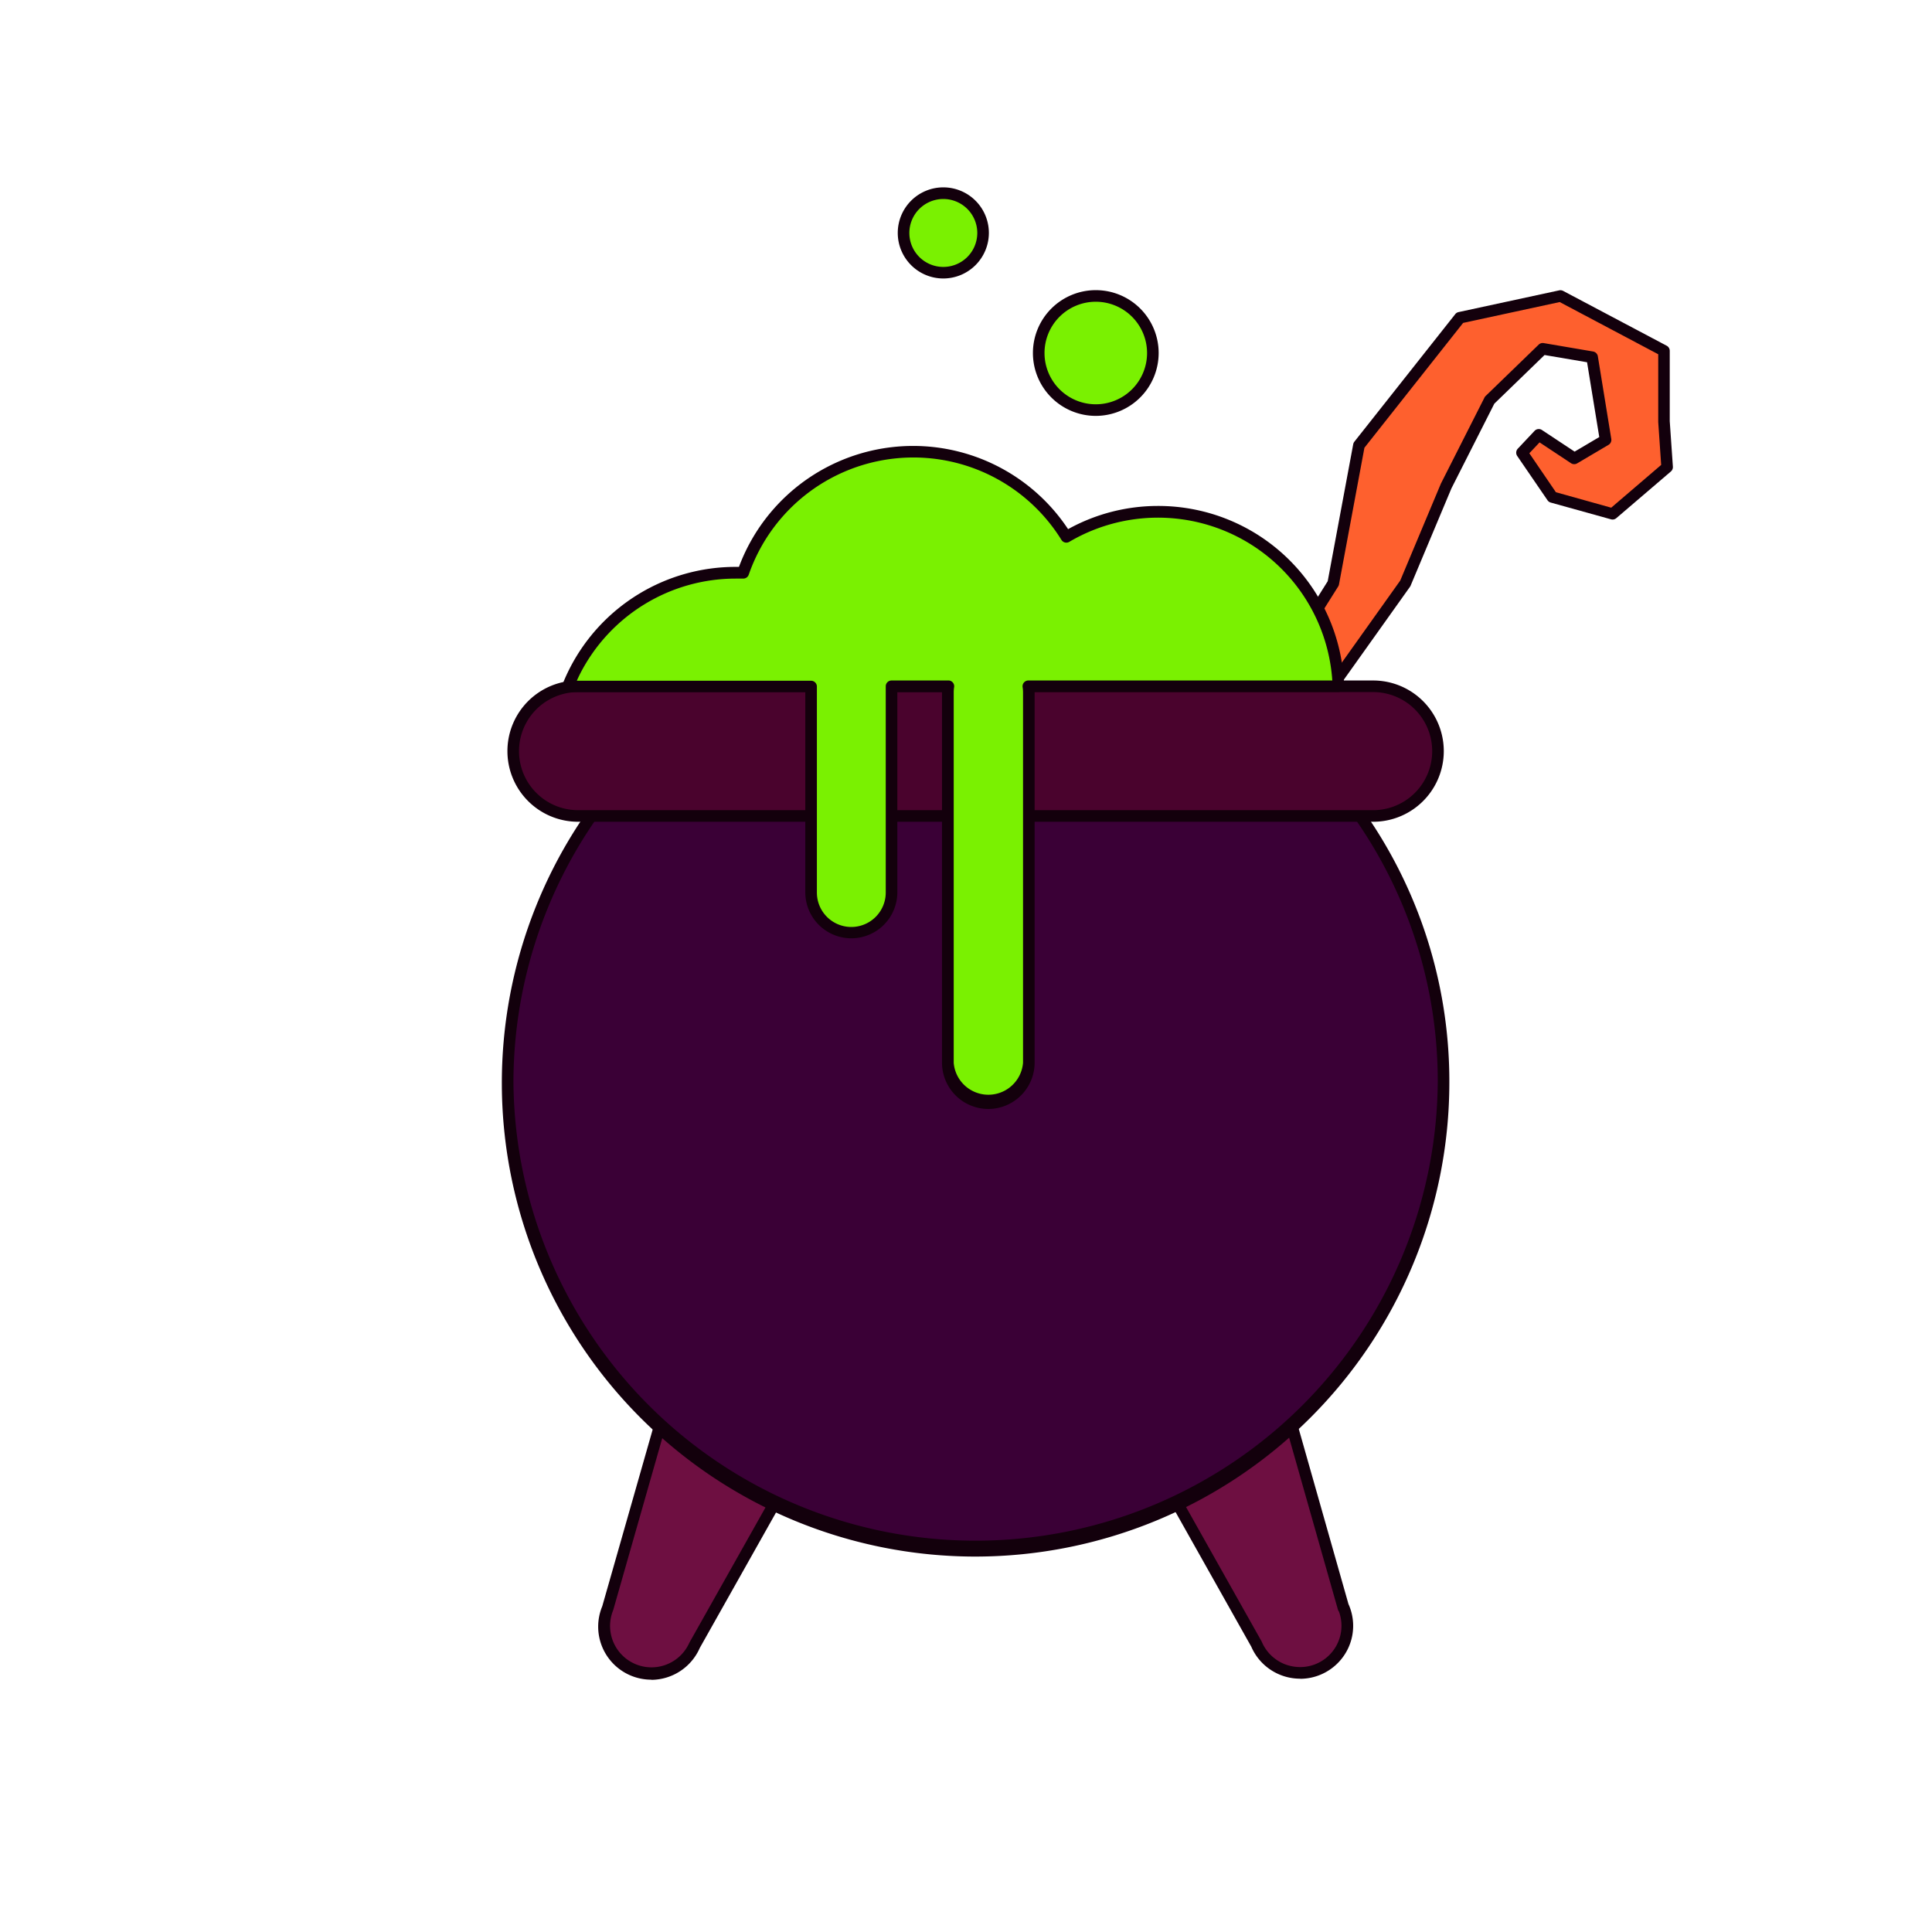
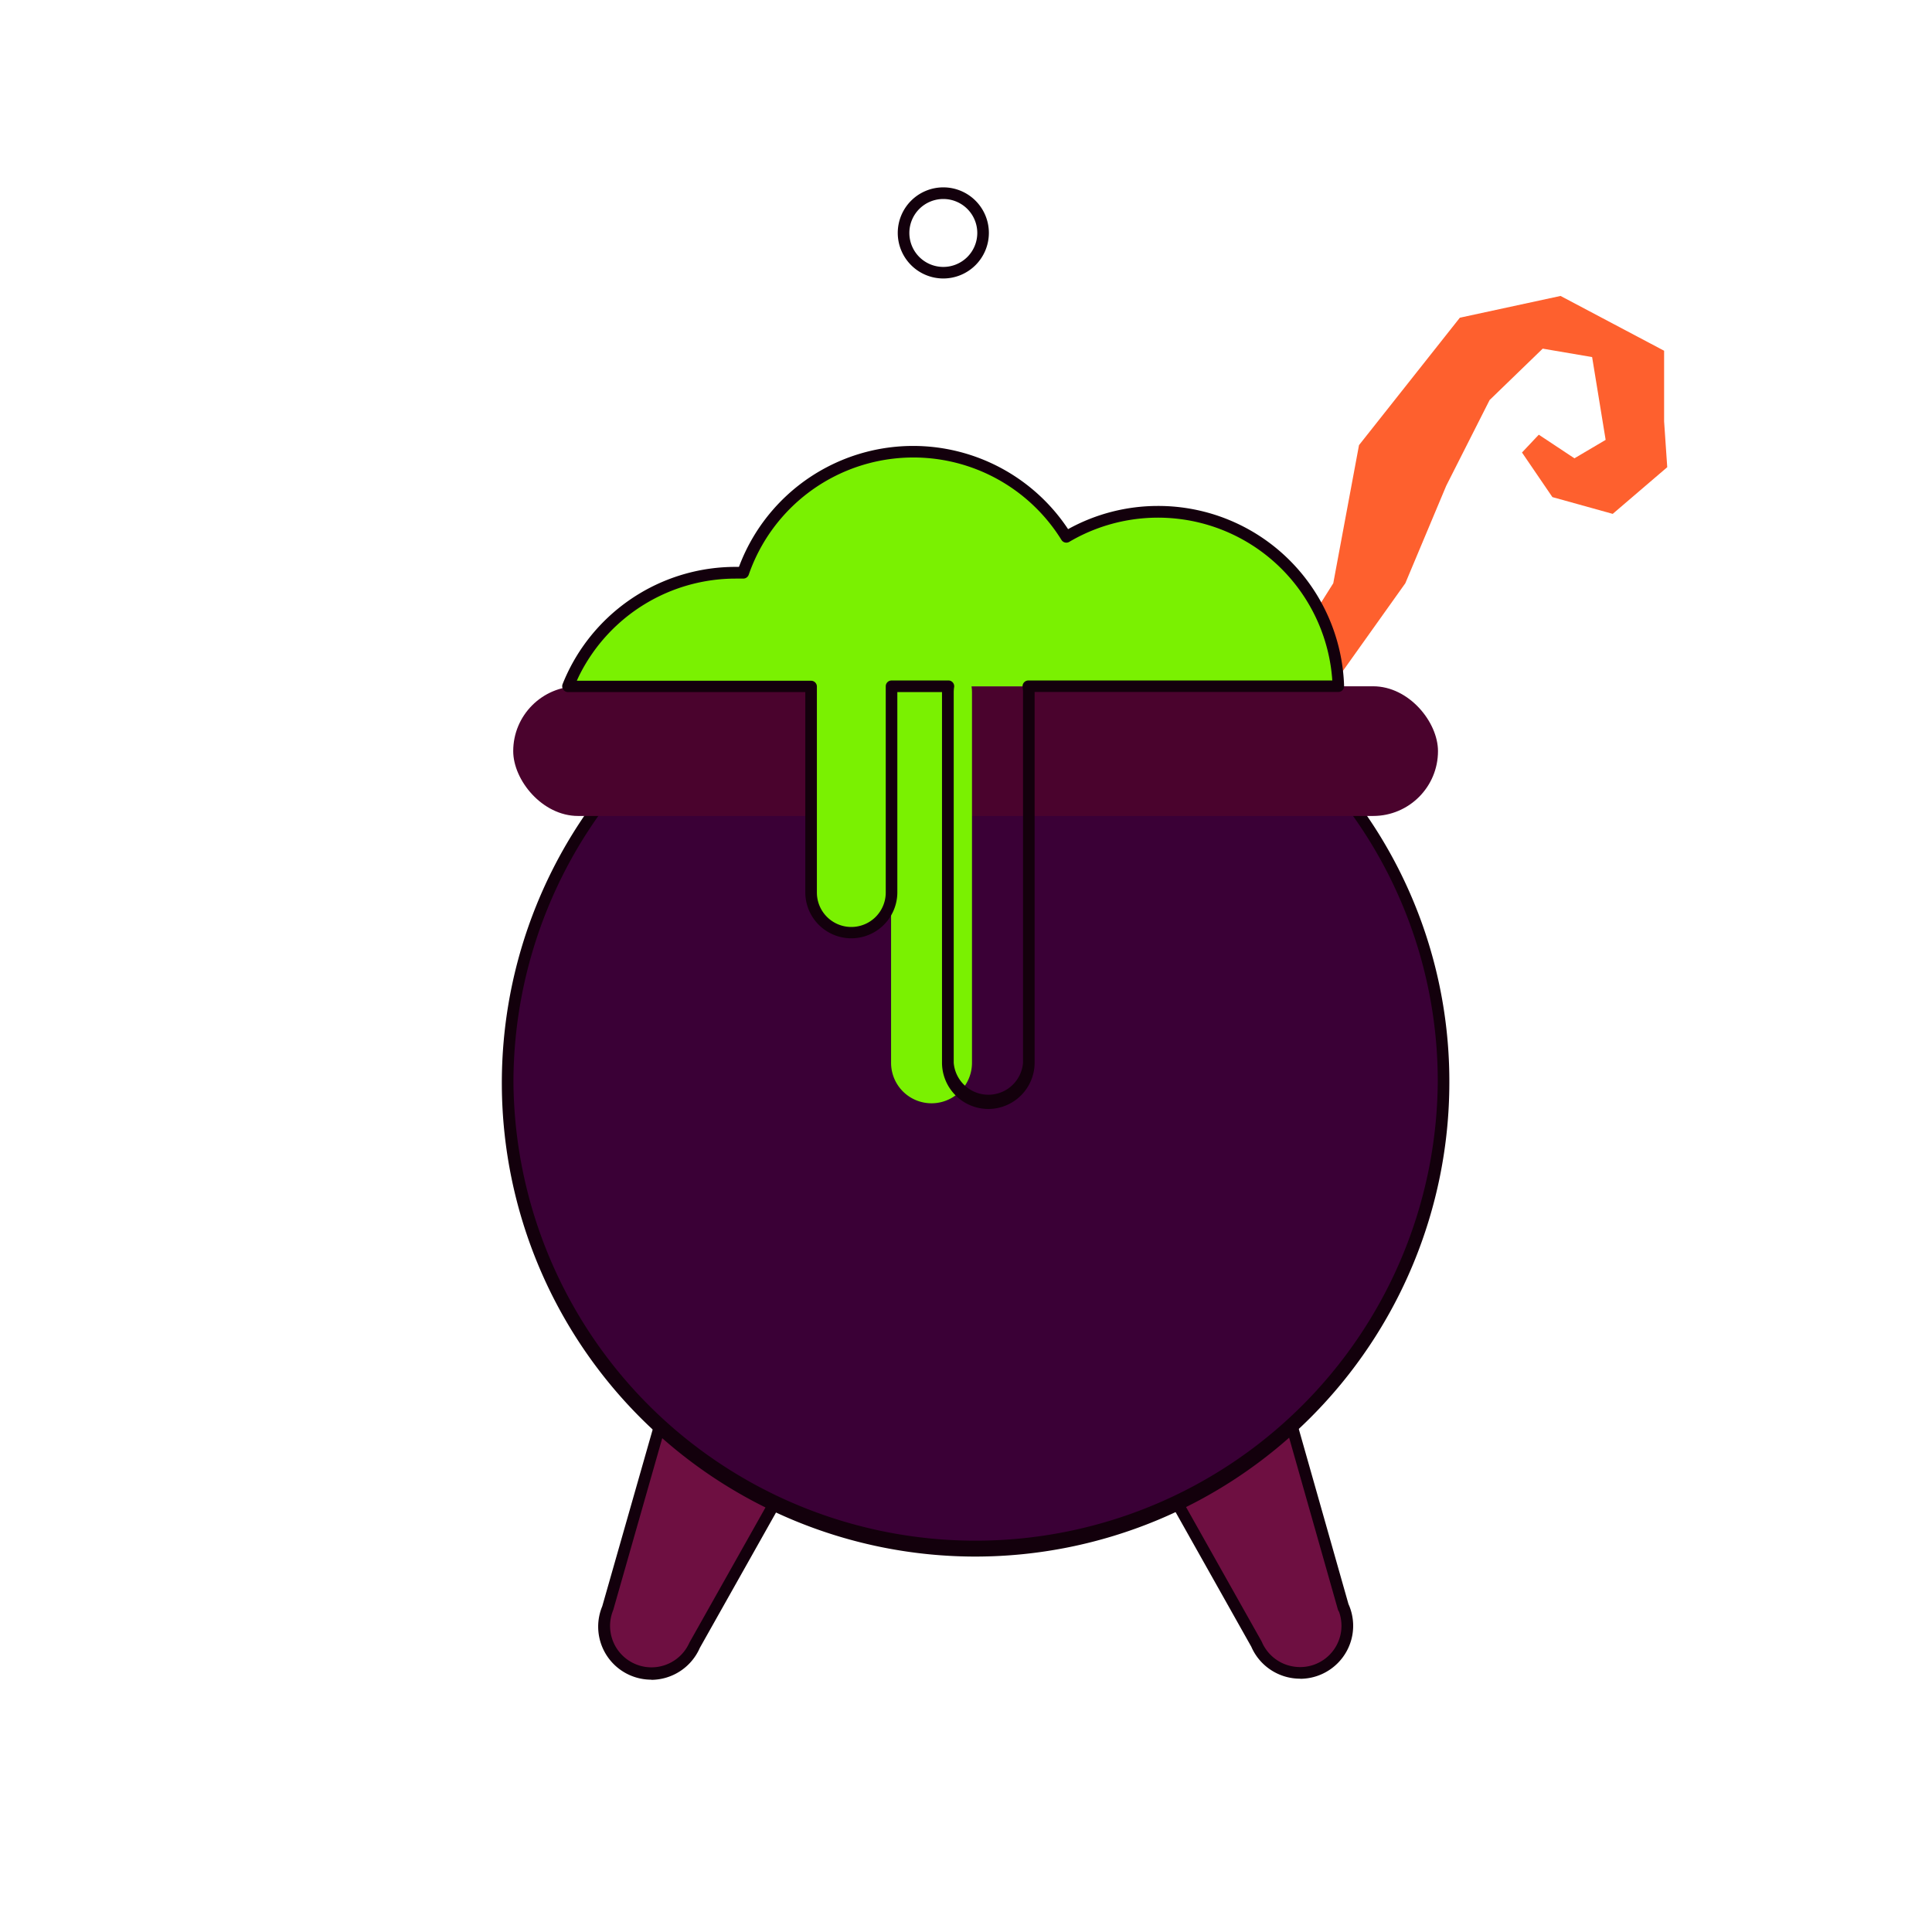
<svg xmlns="http://www.w3.org/2000/svg" viewBox="0 0 500 500">
  <defs>
    <style>.cls-1{fill:#6e0f41;}.cls-1,.cls-5{fill-rule:evenodd;}.cls-2{fill:#13000c;}.cls-3{fill:#fe602e;}.cls-4{fill:#3a0036;}.cls-5{fill:#7af101;}.cls-6{fill:#4a032d;}</style>
  </defs>
  <g id="Layer_4" data-name="Layer 4">
    <path class="cls-1" d="M157.28,416.21a12.22,12.22,0,0,0,22.5,9.54l30.13-53.54-35.82-14.94-16.81,58.94Z" />
    <path class="cls-2" d="M168.53,434.7a13.8,13.8,0,0,1-5.37-1.1,13.72,13.72,0,0,1-7.3-17.89l16.79-58.85a1.48,1.48,0,0,1,.79-.94,1.51,1.51,0,0,1,1.23,0l35.82,14.94a1.5,1.5,0,0,1,.73,2.12l-30.1,53.48a13.79,13.79,0,0,1-12.59,8.28Zm6.54-75.4-16.35,57.32-.06.17a10.72,10.72,0,0,0,19.73,8.38l.08-.15,29.31-52.08Zm-17.79,56.91h0Z" />
    <path class="cls-1" d="M347.7,416.15,330.92,357,295.06,372l30.12,53.54a12.24,12.24,0,0,0,16,6.47,12.22,12.22,0,0,0,7.45-11.35,12.42,12.42,0,0,0-1-4.66v.19Z" />
    <path class="cls-2" d="M336.44,434.44a13.7,13.7,0,0,1-5.14-1,13.74,13.74,0,0,1-7.47-7.28l-30.08-53.48a1.49,1.49,0,0,1-.11-1.22,1.52,1.52,0,0,1,.84-.9l35.86-14.94a1.51,1.51,0,0,1,1.23,0,1.54,1.54,0,0,1,.79.94L349,415.19a.76.76,0,0,1,.09.18,13.67,13.67,0,0,1-2.84,15,13.76,13.76,0,0,1-9.67,4.1ZM297.2,372.69l29.29,52.08.07.15a10.75,10.75,0,0,0,5.86,5.74,11.15,11.15,0,0,0,4.11.78,10.69,10.69,0,0,0,10-14.34,1.73,1.73,0,0,1-.28-.54l-16.32-57.51Z" />
    <polygon class="cls-3" points="431.48 120.91 417.37 132.99 401.76 128.65 393.89 117.11 397.42 113.36 398.24 112.5 407.46 118.61 415.54 113.84 412.04 92.41 399.25 90.23 385.51 103.53 374.29 125.7 363.7 150.94 323 208.1 312.48 208.37 308.88 208.46 345.05 150.94 351.71 115.2 377.81 82.22 403.87 76.59 430.67 90.77 430.67 109.08 431.48 120.91" />
-     <path class="cls-2" d="M308.88,210a1.49,1.49,0,0,1-1.27-2.29l36-57.29,6.6-35.45a1.59,1.59,0,0,1,.3-.66l26.1-33a1.47,1.47,0,0,1,.86-.54l26.06-5.63a1.56,1.56,0,0,1,1,.14l26.8,14.19a1.5,1.5,0,0,1,.8,1.32V109l.81,11.78a1.51,1.51,0,0,1-.52,1.24l-14.12,12.08a1.48,1.48,0,0,1-1.37.3l-15.61-4.34a1.48,1.48,0,0,1-.83-.6L392.65,118a1.52,1.52,0,0,1,.15-1.88l4.34-4.61a1.49,1.49,0,0,1,1.92-.22l8.45,5.59,6.38-3.77-3.16-19.36-11-1.87-13,12.59-11.09,21.9-10.57,25.19a1.64,1.64,0,0,1-.16.29L324.22,209a1.53,1.53,0,0,1-1.19.63l-14.11.36Zm44.23-94.12-6.58,35.37a1.63,1.63,0,0,1-.21.53l-34.68,55.15,10.57-.27,40.17-56.41,10.52-25.09.05-.1,11.23-22.17a1.41,1.41,0,0,1,.29-.4l13.74-13.3a1.49,1.49,0,0,1,1.29-.4l12.79,2.18a1.51,1.51,0,0,1,1.23,1.23L417,113.6a1.5,1.5,0,0,1-.72,1.53l-8.08,4.77a1.52,1.52,0,0,1-1.59,0l-8.17-5.41-2.65,2.81,6.88,10.09,14.31,4,12.93-11.07-.76-11.08V91.68L403.65,78.17l-25,5.4Z" />
    <path class="cls-4" d="M373.59,280.24a121.11,121.11,0,1,1-220.34-69.41,119.29,119.29,0,0,1,12.53-15.12H339.2a117,117,0,0,1,9.46,10.94A120.46,120.46,0,0,1,373.59,280.24Z" />
    <path class="cls-2" d="M252.49,402.84A122.59,122.59,0,0,1,164.7,194.66a1.51,1.51,0,0,1,1.08-.45H339.2a1.49,1.49,0,0,1,1.07.45,119.1,119.1,0,0,1,9.58,11.08,121.38,121.38,0,0,1,25.24,74.5A122.74,122.74,0,0,1,252.49,402.84ZM166.41,197.21a119.54,119.54,0,0,0-33.53,83,119.61,119.61,0,0,0,239.21,0,118.39,118.39,0,0,0-24.62-72.68,115.77,115.77,0,0,0-8.9-10.35Z" />
-     <path class="cls-5" d="M283.58,106.13a14.77,14.77,0,1,0-14.77-14.77,14.78,14.78,0,0,0,14.77,14.77Z" />
-     <path class="cls-2" d="M283.58,107.63a16.27,16.27,0,1,1,16.28-16.27A16.29,16.29,0,0,1,283.58,107.63Zm0-29.54a13.27,13.27,0,1,0,13.28,13.27A13.28,13.28,0,0,0,283.58,78.09Z" />
-     <path class="cls-5" d="M244.13,70.57a10.29,10.29,0,1,0-10.29-10.29,10.29,10.29,0,0,0,10.29,10.29Z" />
    <path class="cls-2" d="M244.13,72.07a11.79,11.79,0,1,1,11.79-11.79A11.8,11.8,0,0,1,244.13,72.07Zm0-20.57a8.79,8.79,0,1,0,8.79,8.78A8.79,8.79,0,0,0,244.13,51.5Z" />
    <rect class="cls-6" x="132.82" y="177.61" width="239.33" height="33.56" rx="16.78" />
-     <path class="cls-2" d="M355.37,212.67H149.6a18.28,18.28,0,0,1,0-36.56H355.37a18.28,18.28,0,0,1,0,36.56ZM149.6,179.11a15.28,15.28,0,0,0,0,30.56H355.37a15.28,15.28,0,0,0,0-30.56Z" />
-     <path class="cls-5" d="M346.37,177.61A46.72,46.72,0,0,0,275.94,139a46.59,46.59,0,0,0-83.63,9.26H190.4a46.73,46.73,0,0,0-41.5,25.25,42.9,42.9,0,0,0-1.88,4.15h62.89v53.31a10.41,10.41,0,1,0,20.82,0V177.61h14.71a11,11,0,0,0-.12,1.53v95.92a10.47,10.47,0,0,0,20.94,0V179.14a11,11,0,0,0-.12-1.53Z" />
+     <path class="cls-5" d="M346.37,177.61A46.72,46.72,0,0,0,275.94,139a46.59,46.59,0,0,0-83.63,9.26H190.4a46.73,46.73,0,0,0-41.5,25.25,42.9,42.9,0,0,0-1.88,4.15h62.89v53.31a10.41,10.41,0,1,0,20.82,0V177.61a11,11,0,0,0-.12,1.53v95.92a10.47,10.47,0,0,0,20.94,0V179.14a11,11,0,0,0-.12-1.53Z" />
    <path class="cls-2" d="M255.79,287a12,12,0,0,1-12-11.95V179.11H232.23v51.81a11.91,11.91,0,1,1-23.82,0V179.11H147a1.49,1.49,0,0,1-1.24-.66,1.52,1.52,0,0,1-.16-1.4c.58-1.46,1.24-2.9,1.95-4.28a48.18,48.18,0,0,1,42.83-26.06h.86a48.11,48.11,0,0,1,85.18-9.77,48,48,0,0,1,23.19-6h.19a48.11,48.11,0,0,1,48.05,46.59,1.5,1.5,0,0,1-1.5,1.55H267.76v95.95A12,12,0,0,1,255.79,287Zm-25.06-110.9h14.72a1.5,1.5,0,0,1,1.48,1.71,8.35,8.35,0,0,0-.11,1.32v95.92a9,9,0,0,0,17.94,0V179.14a8.35,8.35,0,0,0-.11-1.32,1.5,1.5,0,0,1,1.49-1.71H344.8a45.22,45.22,0,0,0-68.09-35.87,1.49,1.49,0,0,1-2-.5,45.09,45.09,0,0,0-80.94,9,1.5,1.5,0,0,1-1.42,1H190.4a45.23,45.23,0,0,0-40.17,24.44c-.33.64-.64,1.29-.95,2h60.63a1.5,1.5,0,0,1,1.5,1.5v53.31a8.91,8.91,0,1,0,17.82,0V177.61A1.5,1.5,0,0,1,230.73,176.11Z" />
  </g>
</svg>